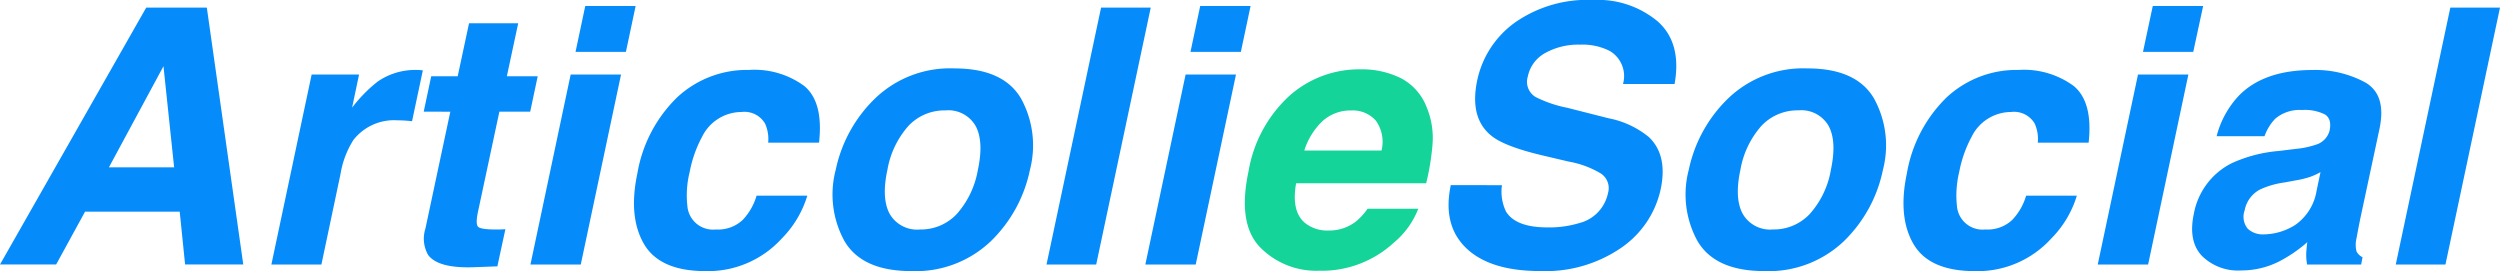
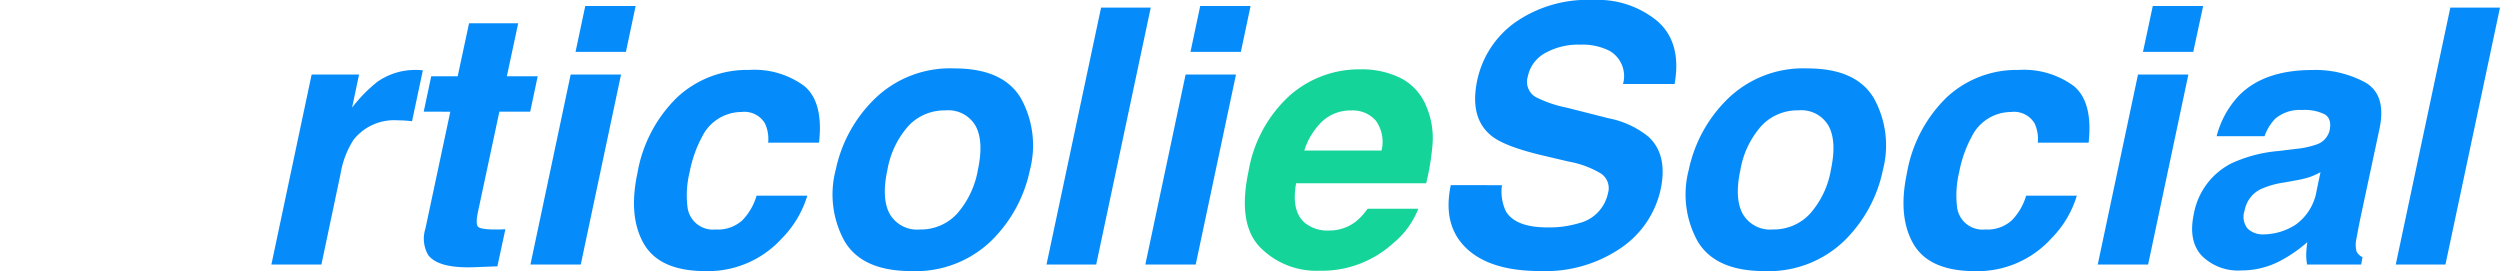
<svg xmlns="http://www.w3.org/2000/svg" width="283.175" height="30.711" viewBox="0 0 283.175 30.711">
  <g id="Livello_2" data-name="Livello 2" transform="translate(-62.463 -15.858)">
    <g id="Livello_1" data-name="Livello 1" transform="translate(0 0)">
      <g id="Raggruppa_3" data-name="Raggruppa 3" transform="translate(0 0)">
        <g id="Raggruppa_1" data-name="Raggruppa 1" transform="translate(62.463 15.858)">
-           <path id="Tracciato_1" data-name="Tracciato 1" d="M275.463,69.29h6.864l4.128,29.1h-6.589l-.61-5.983H268.534l-3.276,5.983H258.9Zm-4.225,18.095h7.385l-1.206-11.453Z" transform="translate(-258.9 -68.431)" fill="#068cfa" />
          <path id="Tracciato_2" data-name="Tracciato 2" d="M403.466,98.615l-1.223,5.764c-.343-.039-.651-.065-.929-.08s-.5-.019-.671-.019a5.858,5.858,0,0,0-5.035,2.212,10.239,10.239,0,0,0-1.46,3.829l-2.171,10.288H386.31l4.56-21.521h5.371l-.789,3.752a16.378,16.378,0,0,1,2.883-2.941,7.431,7.431,0,0,1,4.4-1.325H403Z" transform="translate(-355.57 -90.649)" fill="#068cfa" />
          <path id="Tracciato_3" data-name="Tracciato 3" d="M457.83,86.66l.849-4.007h3l1.284-6h5.568l-1.284,6h3.494l-.849,4.007H466.4l-2.43,11.373q-.275,1.32,0,1.648t1.986.326h.543l.581-.029-.907,4.205-2.685.1q-4.01.138-5.153-1.382a3.712,3.712,0,0,1-.316-2.982l2.823-13.248Z" transform="translate(-409.835 -74.015)" fill="#068cfa" />
          <path id="Tracciato_4" data-name="Tracciato 4" d="M512.48,76.309h5.706L513.624,97.83h-5.7Zm6.258-2.567h-5.706l1.1-5.192h5.706Z" transform="translate(-447.84 -67.87)" fill="#068cfa" />
          <path id="Tracciato_5" data-name="Tracciato 5" d="M571.753,106.8a4.207,4.207,0,0,0-.357-2.171,2.7,2.7,0,0,0-2.654-1.305,5,5,0,0,0-4.483,2.825,13.8,13.8,0,0,0-1.4,3.988,10.84,10.84,0,0,0-.258,3.81,2.908,2.908,0,0,0,3.218,2.685,4.082,4.082,0,0,0,3.033-1.066,6.7,6.7,0,0,0,1.588-2.762h5.747a11.688,11.688,0,0,1-2.9,4.857,11.289,11.289,0,0,1-8.625,3.687q-5.192,0-6.98-3.081t-.741-8a15.668,15.668,0,0,1,4.531-8.628A11.622,11.622,0,0,1,569.6,98.56a9.531,9.531,0,0,1,6.239,1.817q2.193,1.817,1.677,6.418Z" transform="translate(-484.743 -90.639)" fill="#068cfa" />
          <path id="Tracciato_6" data-name="Tracciato 6" d="M658.78,120.806q-5.549,0-7.552-3.378a10.944,10.944,0,0,1-1-8.106,15.709,15.709,0,0,1,4.442-8.058,12.243,12.243,0,0,1,9-3.414q5.549,0,7.547,3.414a11.006,11.006,0,0,1,1.006,8.075,15.641,15.641,0,0,1-4.451,8.106A12.333,12.333,0,0,1,658.78,120.806Zm7.547-11.467q.692-3.235-.265-4.985a3.558,3.558,0,0,0-3.426-1.747,5.583,5.583,0,0,0-4.167,1.747,10.069,10.069,0,0,0-2.389,4.985q-.7,3.238.265,5a3.574,3.574,0,0,0,3.426,1.756,5.573,5.573,0,0,0,4.167-1.756A10.094,10.094,0,0,0,666.327,109.339Z" transform="translate(-555.562 -90.101)" fill="#068cfa" />
          <path id="Tracciato_7" data-name="Tracciato 7" d="M755.849,98.391H750.22l6.181-29.1h5.626Z" transform="translate(-631.682 -68.431)" fill="#068cfa" />
          <path id="Tracciato_8" data-name="Tracciato 8" d="M801.182,76.309h5.706L802.326,97.83H796.62Zm6.258-2.567h-5.706l1.1-5.192h5.706Z" transform="translate(-666.887 -67.87)" fill="#068cfa" />
          <path id="Tracciato_9" data-name="Tracciato 9" d="M863.893,102.486a9.081,9.081,0,0,1,.69,4.442,27.731,27.731,0,0,1-.709,4.263H849.145q-.581,3.24,1.066,4.543a4.009,4.009,0,0,0,2.625.808,4.89,4.89,0,0,0,3.04-.987,6.868,6.868,0,0,0,1.363-1.481h5.744a9.461,9.461,0,0,1-2.823,3.889,12.018,12.018,0,0,1-8.41,3.136,8.911,8.911,0,0,1-6.683-2.654q-2.582-2.654-1.312-8.608a14.974,14.974,0,0,1,4.649-8.57,11.892,11.892,0,0,1,7.986-2.98,9.957,9.957,0,0,1,4.63,1.006A6.179,6.179,0,0,1,863.893,102.486Zm-13.822,4.994h8.748a4.111,4.111,0,0,0-.642-3.378,3.458,3.458,0,0,0-2.775-1.156,4.688,4.688,0,0,0-3.288,1.223A7.844,7.844,0,0,0,850.071,107.481Z" transform="translate(-702.333 -90.433)" fill="#14d499" />
          <path id="Tracciato_10" data-name="Tracciato 10" d="M945.014,86.706a5.2,5.2,0,0,0,.456,2.982q1.1,1.8,4.7,1.8A11.658,11.658,0,0,0,953.762,91a4.417,4.417,0,0,0,3.257-3.378,1.987,1.987,0,0,0-.791-2.232,10.733,10.733,0,0,0-3.672-1.361l-2.941-.692q-4.326-1.023-5.8-2.229-2.507-2.017-1.6-6.3a10.808,10.808,0,0,1,4.227-6.495,14.307,14.307,0,0,1,8.9-2.586,10.585,10.585,0,0,1,7.325,2.437q2.726,2.437,1.9,7.079h-5.843a3.306,3.306,0,0,0-1.481-3.73,6.785,6.785,0,0,0-3.378-.724,7.666,7.666,0,0,0-3.957.948,3.9,3.9,0,0,0-1.964,2.654,2,2,0,0,0,.888,2.331,13.689,13.689,0,0,0,3.534,1.206l4.758,1.206a10.246,10.246,0,0,1,4.521,2.113q2.171,2.053,1.341,5.942a10.825,10.825,0,0,1-4.468,6.611,15.165,15.165,0,0,1-9.168,2.632q-5.687,0-8.389-2.6t-1.744-7.134Z" transform="translate(-774.886 -65.73)" fill="#068cfa" />
          <path id="Tracciato_11" data-name="Tracciato 11" d="M1059.27,120.806q-5.549,0-7.552-3.378a10.945,10.945,0,0,1-1-8.106,15.728,15.728,0,0,1,4.442-8.058,12.259,12.259,0,0,1,9-3.414q5.549,0,7.542,3.414a11.006,11.006,0,0,1,1.006,8.075,15.625,15.625,0,0,1-4.451,8.106A12.334,12.334,0,0,1,1059.27,120.806Zm7.542-11.472q.692-3.235-.266-4.985a3.558,3.558,0,0,0-3.426-1.747,5.583,5.583,0,0,0-4.167,1.747,10.07,10.07,0,0,0-2.388,4.985q-.7,3.238.268,5a3.571,3.571,0,0,0,3.423,1.756,5.573,5.573,0,0,0,4.167-1.756,10.009,10.009,0,0,0,2.389-4.992Z" transform="translate(-859.428 -90.101)" fill="#068cfa" />
          <path id="Tracciato_12" data-name="Tracciato 12" d="M1167.784,106.814a4.231,4.231,0,0,0-.354-2.171,2.716,2.716,0,0,0-2.666-1.305,5,5,0,0,0-4.483,2.825,13.8,13.8,0,0,0-1.4,3.988,11.187,11.187,0,0,0-.256,3.81,2.908,2.908,0,0,0,3.218,2.685,4.079,4.079,0,0,0,3.03-1.066,6.7,6.7,0,0,0,1.59-2.762h5.744a11.687,11.687,0,0,1-2.9,4.857,11.285,11.285,0,0,1-8.628,3.691q-5.194,0-6.98-3.081t-.741-8a15.667,15.667,0,0,1,4.531-8.628,11.622,11.622,0,0,1,8.126-3.081,9.532,9.532,0,0,1,6.239,1.817q2.193,1.817,1.689,6.418Z" transform="translate(-936.964 -90.654)" fill="#068cfa" />
          <path id="Tracciato_13" data-name="Tracciato 13" d="M1248.32,76.309h5.706l-4.56,21.521h-5.706Zm6.259-2.567h-5.694l1.107-5.192h5.706Z" transform="translate(-1006.148 -67.87)" fill="#068cfa" />
          <path id="Tracciato_14" data-name="Tracciato 14" d="M1299.75,107.524a9.949,9.949,0,0,0,2.348-.483,2.258,2.258,0,0,0,1.542-1.6q.275-1.322-.533-1.826a5.057,5.057,0,0,0-2.586-.5,4.273,4.273,0,0,0-3.042.989,5.548,5.548,0,0,0-1.206,1.974h-5.428a10.554,10.554,0,0,1,2.567-4.64q2.847-2.854,8.275-2.854a11.866,11.866,0,0,1,5.981,1.4q2.449,1.4,1.619,5.291l-2.111,9.873q-.22,1.028-.483,2.487a3.064,3.064,0,0,0,0,1.5,1.467,1.467,0,0,0,.68.651l-.157.83h-6.121a5.774,5.774,0,0,1-.1-1.223c.015-.384.053-.818.118-1.305a15.841,15.841,0,0,1-3.136,2.152,9.41,9.41,0,0,1-4.343,1.047,5.806,5.806,0,0,1-4.473-1.667q-1.549-1.667-.9-4.729a8.017,8.017,0,0,1,4.285-5.747,15.97,15.97,0,0,1,5.231-1.38Zm2.861,2.627a7.381,7.381,0,0,1-1.185.543,10.784,10.784,0,0,1-1.58.384l-1.3.241a9.759,9.759,0,0,0-2.724.77,3.344,3.344,0,0,0-1.8,2.389,2.122,2.122,0,0,0,.347,2.082,2.47,2.47,0,0,0,1.8.642,6.818,6.818,0,0,0,3.575-1.066,5.86,5.86,0,0,0,2.427-3.889Z" transform="translate(-1039.768 -90.654)" fill="#068cfa" />
          <path id="Tracciato_15" data-name="Tracciato 15" d="M1389.3,98.391h-5.629l6.181-29.1h5.626Z" transform="translate(-1112.303 -68.431)" fill="#068cfa" />
        </g>
      </g>
    </g>
  </g>
</svg>